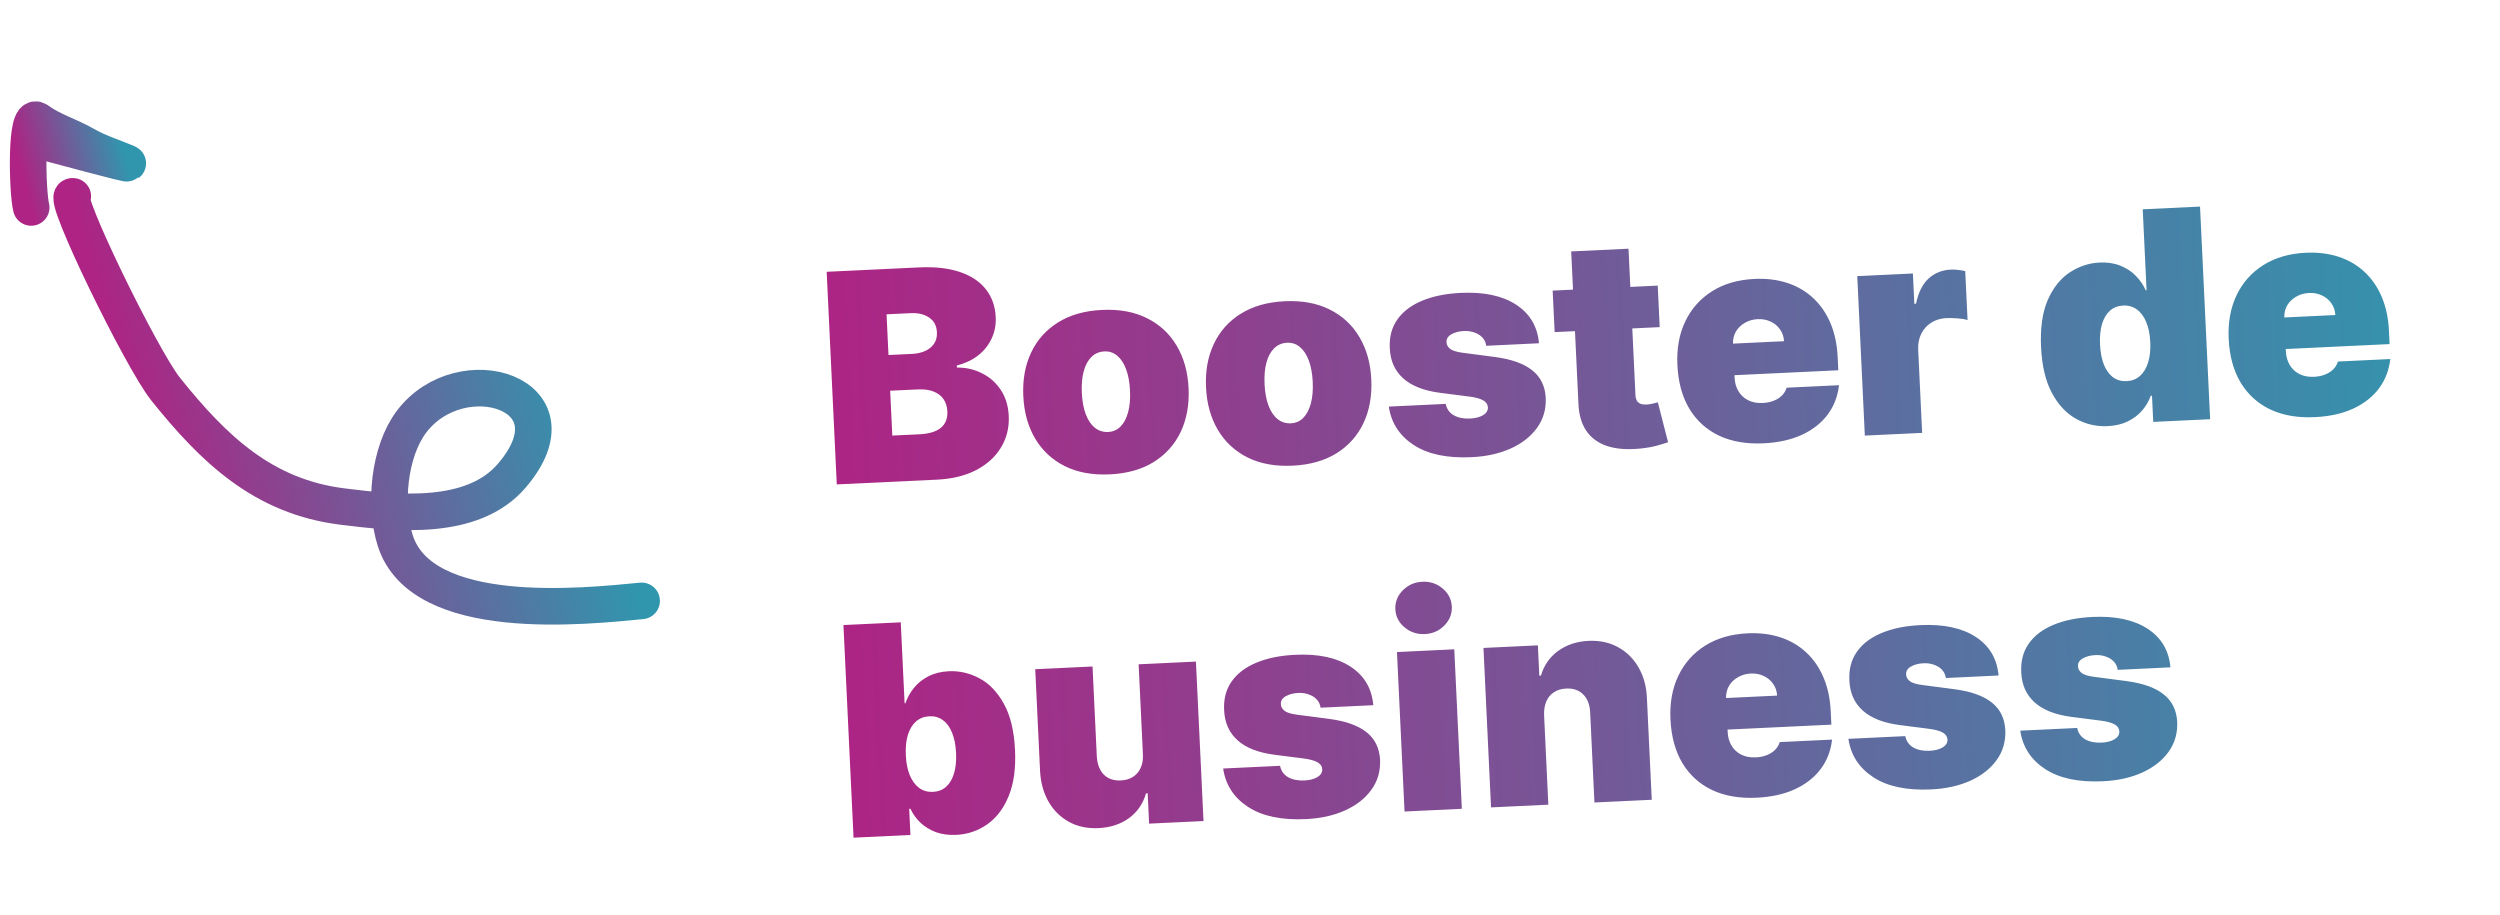
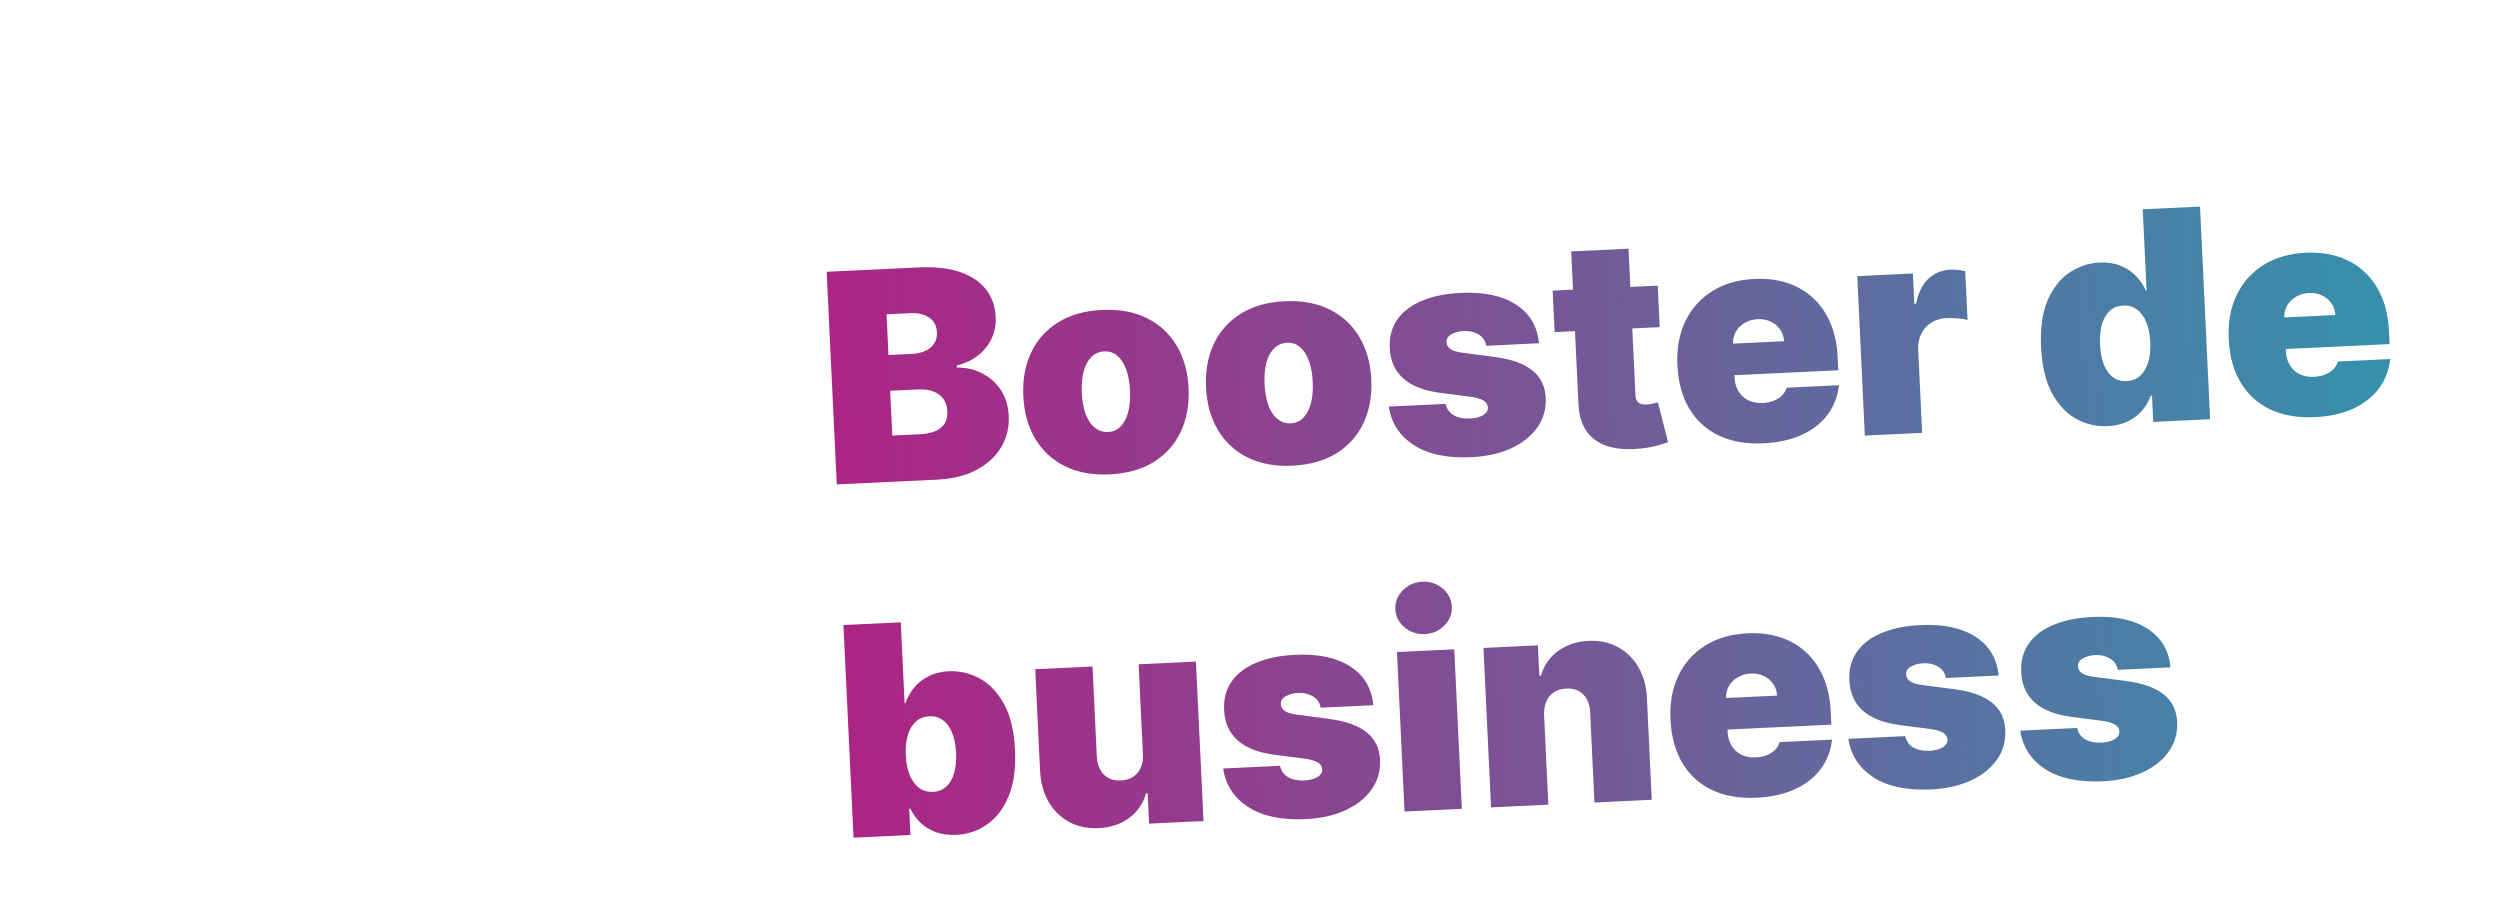
<svg xmlns="http://www.w3.org/2000/svg" width="205" height="75" viewBox="0 0 205 75" fill="none">
  <path d="M68.615 39.721L67.787 22.287L75.347 21.928C76.675 21.865 77.799 21.991 78.718 22.305C79.643 22.62 80.351 23.092 80.841 23.723C81.338 24.354 81.607 25.112 81.649 25.997C81.68 26.638 81.566 27.23 81.307 27.771C81.054 28.312 80.683 28.773 80.195 29.155C79.707 29.531 79.128 29.803 78.459 29.971L78.467 30.141C79.218 30.134 79.908 30.292 80.537 30.615C81.167 30.932 81.678 31.388 82.07 31.984C82.462 32.574 82.677 33.28 82.717 34.103C82.762 35.057 82.552 35.917 82.088 36.684C81.63 37.451 80.954 38.069 80.06 38.538C79.167 39.007 78.087 39.272 76.822 39.332L68.615 39.721ZM73.169 35.717L75.382 35.612C76.177 35.574 76.766 35.398 77.149 35.084C77.532 34.765 77.71 34.312 77.682 33.728C77.662 33.319 77.552 32.978 77.352 32.703C77.151 32.428 76.874 32.225 76.521 32.094C76.173 31.962 75.758 31.908 75.276 31.931L72.994 32.039L73.169 35.717ZM72.855 29.111L74.796 29.019C75.21 28.999 75.573 28.916 75.885 28.771C76.197 28.625 76.435 28.426 76.599 28.174C76.769 27.915 76.845 27.607 76.828 27.25C76.802 26.711 76.59 26.308 76.191 26.043C75.791 25.772 75.296 25.65 74.706 25.678L72.697 25.774L72.855 29.111ZM91.007 38.897C89.588 38.965 88.361 38.741 87.324 38.227C86.287 37.708 85.474 36.956 84.887 35.971C84.3 34.981 83.974 33.816 83.911 32.477C83.847 31.137 84.061 29.95 84.552 28.914C85.043 27.872 85.78 27.047 86.764 26.437C87.747 25.821 88.948 25.48 90.367 25.413C91.786 25.345 93.014 25.571 94.051 26.091C95.088 26.605 95.9 27.357 96.487 28.347C97.075 29.332 97.4 30.494 97.464 31.833C97.527 33.172 97.314 34.363 96.823 35.404C96.331 36.44 95.594 37.266 94.611 37.882C93.627 38.491 92.426 38.83 91.007 38.897ZM90.876 35.422C91.274 35.403 91.611 35.254 91.888 34.973C92.164 34.693 92.37 34.302 92.506 33.801C92.641 33.299 92.693 32.708 92.661 32.027C92.628 31.34 92.521 30.757 92.338 30.276C92.156 29.79 91.914 29.42 91.612 29.167C91.31 28.914 90.96 28.797 90.563 28.816C90.143 28.836 89.789 28.986 89.501 29.268C89.213 29.549 89.001 29.94 88.865 30.441C88.729 30.937 88.678 31.528 88.71 32.215C88.743 32.896 88.85 33.479 89.032 33.965C89.215 34.452 89.463 34.821 89.776 35.074C90.09 35.326 90.456 35.442 90.876 35.422ZM105.99 38.186C104.572 38.253 103.344 38.03 102.307 37.516C101.27 36.996 100.457 36.244 99.87 35.26C99.283 34.27 98.957 33.105 98.894 31.765C98.83 30.426 99.044 29.238 99.535 28.202C100.026 27.161 100.763 26.335 101.747 25.725C102.73 25.11 103.931 24.768 105.35 24.701C106.769 24.634 107.997 24.86 109.034 25.379C110.071 25.893 110.883 26.645 111.471 27.636C112.058 28.62 112.383 29.782 112.447 31.122C112.51 32.461 112.297 33.652 111.806 34.693C111.315 35.729 110.577 36.555 109.594 37.17C108.61 37.78 107.409 38.118 105.99 38.186ZM105.86 34.711C106.257 34.692 106.594 34.542 106.871 34.262C107.147 33.981 107.354 33.59 107.489 33.089C107.624 32.588 107.676 31.997 107.644 31.316C107.611 30.629 107.504 30.045 107.322 29.565C107.139 29.078 106.897 28.709 106.595 28.456C106.293 28.203 105.943 28.086 105.546 28.105C105.126 28.125 104.772 28.275 104.484 28.556C104.196 28.837 103.984 29.228 103.848 29.73C103.713 30.225 103.661 30.817 103.694 31.503C103.726 32.184 103.833 32.768 104.016 33.254C104.198 33.74 104.446 34.11 104.759 34.362C105.073 34.615 105.44 34.731 105.86 34.711ZM126.196 28.148L121.872 28.354C121.836 28.088 121.732 27.862 121.558 27.677C121.384 27.492 121.164 27.355 120.898 27.265C120.638 27.169 120.351 27.129 120.039 27.143C119.636 27.163 119.294 27.253 119.011 27.414C118.729 27.576 118.597 27.792 118.615 28.064C118.619 28.258 118.71 28.433 118.888 28.589C119.072 28.745 119.415 28.857 119.919 28.924L122.598 29.275C123.949 29.455 124.964 29.819 125.645 30.367C126.33 30.909 126.699 31.662 126.75 32.627C126.789 33.558 126.549 34.38 126.031 35.093C125.519 35.8 124.797 36.363 123.867 36.782C122.943 37.196 121.876 37.432 120.667 37.489C118.669 37.584 117.086 37.249 115.918 36.486C114.756 35.722 114.077 34.673 113.883 33.34L118.548 33.119C118.63 33.53 118.85 33.841 119.207 34.052C119.569 34.256 120.017 34.346 120.551 34.321C120.982 34.3 121.333 34.209 121.604 34.049C121.881 33.888 122.016 33.671 122.009 33.398C121.991 33.149 121.857 32.956 121.606 32.82C121.36 32.684 120.98 32.582 120.465 32.516L118.13 32.217C116.785 32.048 115.765 31.652 115.07 31.031C114.375 30.41 114.006 29.586 113.963 28.558C113.914 27.651 114.116 26.87 114.569 26.217C115.027 25.558 115.699 25.043 116.586 24.671C117.478 24.293 118.546 24.075 119.788 24.016C121.678 23.926 123.187 24.247 124.314 24.978C125.446 25.709 126.074 26.766 126.196 28.148ZM135.933 23.42L136.095 26.825L127.48 27.234L127.318 23.829L135.933 23.42ZM128.838 20.617L133.537 20.393L134.107 32.397C134.115 32.579 134.154 32.73 134.222 32.852C134.29 32.968 134.391 33.055 134.525 33.111C134.658 33.162 134.827 33.182 135.031 33.172C135.173 33.166 135.337 33.141 135.522 33.098C135.714 33.054 135.854 33.019 135.944 32.992L136.782 36.263C136.575 36.336 136.278 36.426 135.89 36.536C135.509 36.645 135.052 36.726 134.52 36.78C133.444 36.888 132.534 36.82 131.788 36.577C131.043 36.328 130.471 35.909 130.073 35.319C129.676 34.729 129.461 33.977 129.429 33.063L128.838 20.617ZM144.608 36.352C143.212 36.419 141.996 36.209 140.961 35.724C139.93 35.232 139.119 34.497 138.527 33.518C137.939 32.534 137.612 31.338 137.546 29.93C137.481 28.579 137.698 27.386 138.195 26.35C138.692 25.314 139.423 24.491 140.39 23.882C141.356 23.273 142.515 22.936 143.866 22.872C144.853 22.826 145.754 22.936 146.569 23.205C147.384 23.473 148.089 23.886 148.684 24.444C149.279 24.996 149.75 25.679 150.096 26.493C150.441 27.307 150.639 28.233 150.688 29.272L150.74 30.362L139.06 30.916L138.937 28.328L146.292 27.979C146.269 27.605 146.157 27.28 145.956 27.005C145.761 26.724 145.503 26.512 145.184 26.368C144.869 26.218 144.516 26.152 144.125 26.171C143.744 26.189 143.399 26.288 143.089 26.467C142.779 26.641 142.534 26.875 142.355 27.168C142.181 27.46 142.097 27.797 142.104 28.178L142.237 30.97C142.256 31.39 142.362 31.761 142.554 32.081C142.745 32.402 143.01 32.648 143.348 32.82C143.686 32.992 144.088 33.066 144.553 33.044C144.877 33.029 145.17 32.97 145.432 32.866C145.7 32.762 145.927 32.621 146.112 32.441C146.296 32.256 146.428 32.04 146.508 31.791L150.798 31.587C150.694 32.503 150.382 33.308 149.863 34.004C149.344 34.694 148.64 35.245 147.749 35.657C146.864 36.063 145.817 36.295 144.608 36.352ZM152.916 35.719L152.295 22.643L156.858 22.426L156.976 24.912L157.113 24.905C157.307 23.975 157.653 23.284 158.149 22.834C158.651 22.384 159.251 22.142 159.949 22.109C160.153 22.099 160.356 22.107 160.556 22.131C160.762 22.15 160.959 22.183 161.149 22.231L161.34 26.241C161.103 26.172 160.814 26.126 160.472 26.103C160.129 26.079 159.836 26.073 159.592 26.085C159.132 26.107 158.723 26.231 158.364 26.459C158.01 26.68 157.738 26.983 157.545 27.368C157.353 27.747 157.268 28.186 157.292 28.685L157.616 35.496L152.916 35.719ZM172.828 34.944C171.897 34.988 171.029 34.785 170.222 34.334C169.422 33.883 168.762 33.172 168.244 32.201C167.731 31.23 167.439 29.99 167.368 28.48C167.293 26.902 167.476 25.608 167.917 24.597C168.364 23.586 168.965 22.832 169.721 22.336C170.482 21.839 171.294 21.57 172.157 21.529C172.804 21.498 173.377 21.585 173.876 21.789C174.374 21.987 174.797 22.265 175.144 22.625C175.491 22.978 175.76 23.372 175.951 23.806L176.019 23.803L175.704 17.163L180.403 16.94L181.231 34.375L176.566 34.596L176.464 32.451L176.362 32.456C176.201 32.907 175.959 33.317 175.635 33.685C175.317 34.047 174.921 34.341 174.448 34.569C173.981 34.79 173.441 34.915 172.828 34.944ZM174.393 31.252C174.825 31.232 175.188 31.089 175.482 30.825C175.782 30.555 176.004 30.186 176.146 29.718C176.295 29.245 176.354 28.69 176.323 28.055C176.293 27.408 176.181 26.858 175.989 26.407C175.803 25.949 175.547 25.606 175.224 25.377C174.905 25.142 174.53 25.034 174.099 25.055C173.668 25.075 173.305 25.218 173.01 25.482C172.721 25.74 172.505 26.106 172.363 26.579C172.226 27.046 172.172 27.603 172.203 28.25C172.234 28.897 172.34 29.45 172.521 29.908C172.707 30.36 172.957 30.703 173.269 30.939C173.587 31.168 173.962 31.273 174.393 31.252ZM189.815 34.206C188.419 34.272 187.203 34.063 186.167 33.577C185.137 33.086 184.326 32.351 183.733 31.372C183.146 30.387 182.819 29.191 182.752 27.784C182.688 26.433 182.905 25.239 183.402 24.203C183.898 23.167 184.63 22.345 185.597 21.736C186.563 21.127 187.722 20.79 189.073 20.726C190.06 20.679 190.961 20.79 191.776 21.058C192.591 21.327 193.296 21.74 193.891 22.297C194.486 22.849 194.957 23.532 195.302 24.346C195.648 25.161 195.846 26.087 195.895 27.125L195.947 28.215L184.267 28.77L184.144 26.182L191.499 25.833C191.476 25.458 191.364 25.134 191.163 24.859C190.968 24.578 190.71 24.366 190.39 24.221C190.076 24.071 189.723 24.006 189.332 24.024C188.951 24.042 188.606 24.141 188.296 24.321C187.986 24.495 187.741 24.728 187.562 25.021C187.388 25.314 187.304 25.651 187.311 26.031L187.443 28.824C187.463 29.244 187.569 29.614 187.761 29.935C187.952 30.256 188.217 30.502 188.555 30.674C188.893 30.845 189.295 30.92 189.76 30.898C190.084 30.883 190.377 30.823 190.639 30.72C190.907 30.616 191.134 30.474 191.319 30.295C191.503 30.11 191.635 29.893 191.714 29.645L196.005 29.441C195.901 30.356 195.589 31.162 195.07 31.858C194.551 32.548 193.847 33.099 192.956 33.511C192.071 33.917 191.024 34.149 189.815 34.206ZM69.99 68.689L69.162 51.254L73.862 51.031L74.177 57.671L74.245 57.668C74.394 57.217 74.625 56.8 74.936 56.415C75.248 56.025 75.642 55.707 76.12 55.463C76.597 55.213 77.159 55.072 77.806 55.041C78.669 55.001 79.5 55.191 80.299 55.614C81.104 56.037 81.774 56.73 82.309 57.695C82.85 58.659 83.158 59.93 83.233 61.507C83.304 63.017 83.128 64.28 82.704 65.295C82.286 66.311 81.697 67.081 80.937 67.606C80.183 68.131 79.34 68.416 78.409 68.46C77.796 68.489 77.244 68.416 76.752 68.24C76.266 68.058 75.844 67.802 75.487 67.472C75.135 67.136 74.858 66.751 74.656 66.317L74.554 66.322L74.656 68.467L69.99 68.689ZM74.277 61.933C74.307 62.568 74.416 63.115 74.602 63.572C74.794 64.024 75.05 64.37 75.368 64.611C75.692 64.846 76.07 64.953 76.501 64.933C76.933 64.912 77.293 64.773 77.582 64.514C77.877 64.25 78.093 63.885 78.23 63.417C78.372 62.944 78.428 62.384 78.397 61.737C78.367 61.09 78.258 60.541 78.072 60.089C77.891 59.631 77.641 59.287 77.323 59.058C77.01 58.822 76.638 58.715 76.207 58.735C75.776 58.756 75.41 58.898 75.11 59.163C74.815 59.421 74.593 59.787 74.445 60.261C74.302 60.728 74.246 61.286 74.277 61.933ZM93.717 61.829L93.368 54.473L98.067 54.25L98.688 67.326L94.227 67.538L94.109 65.052L93.973 65.059C93.729 65.907 93.263 66.583 92.576 67.088C91.889 67.587 91.057 67.859 90.081 67.906C89.167 67.949 88.357 67.777 87.65 67.39C86.949 67.002 86.391 66.448 85.976 65.729C85.566 65.009 85.336 64.172 85.285 63.219L84.889 54.876L89.588 54.653L89.937 62.008C89.974 62.655 90.162 63.155 90.504 63.508C90.85 63.862 91.319 64.024 91.909 63.996C92.3 63.978 92.634 63.88 92.91 63.701C93.192 63.517 93.402 63.269 93.54 62.955C93.684 62.635 93.743 62.26 93.717 61.829ZM112.612 57.826L108.287 58.031C108.252 57.765 108.147 57.54 107.973 57.355C107.8 57.17 107.58 57.032 107.314 56.943C107.053 56.847 106.767 56.806 106.455 56.821C106.052 56.84 105.709 56.931 105.427 57.092C105.144 57.253 105.013 57.47 105.031 57.742C105.035 57.935 105.125 58.11 105.303 58.267C105.487 58.423 105.831 58.535 106.335 58.602L109.013 58.952C110.364 59.133 111.38 59.497 112.06 60.045C112.746 60.587 113.114 61.34 113.166 62.304C113.204 63.236 112.965 64.058 112.447 64.77C111.934 65.477 111.213 66.041 110.283 66.46C109.358 66.874 108.292 67.109 107.083 67.167C105.085 67.261 103.502 66.927 102.334 66.163C101.171 65.4 100.493 64.351 100.299 63.018L104.964 62.796C105.046 63.208 105.266 63.519 105.623 63.729C105.985 63.934 106.433 64.023 106.966 63.998C107.398 63.978 107.749 63.887 108.02 63.726C108.297 63.565 108.432 63.348 108.424 63.076C108.407 62.826 108.272 62.634 108.021 62.498C107.776 62.361 107.396 62.26 106.881 62.193L104.546 61.895C103.201 61.725 102.181 61.33 101.486 60.709C100.791 60.088 100.422 59.264 100.379 58.236C100.33 57.328 100.532 56.548 100.984 55.895C101.442 55.236 102.115 54.721 103.001 54.349C103.894 53.971 104.961 53.752 106.204 53.693C108.094 53.603 109.602 53.924 110.729 54.656C111.862 55.387 112.489 56.444 112.612 57.826ZM115.172 66.544L114.551 53.468L119.25 53.244L119.871 66.321L115.172 66.544ZM116.836 51.994C116.2 52.024 115.645 51.84 115.171 51.441C114.697 51.043 114.446 50.549 114.418 49.959C114.39 49.368 114.593 48.852 115.027 48.411C115.461 47.969 115.996 47.733 116.632 47.703C117.273 47.673 117.828 47.857 118.296 48.256C118.77 48.654 119.021 49.148 119.049 49.739C119.077 50.329 118.874 50.845 118.44 51.286C118.012 51.728 117.477 51.963 116.836 51.994ZM126.615 58.629L126.964 65.984L122.265 66.207L121.644 53.131L126.105 52.919L126.223 55.405L126.359 55.398C126.604 54.556 127.072 53.883 127.765 53.378C128.464 52.872 129.292 52.597 130.252 52.551C131.177 52.508 131.99 52.682 132.691 53.075C133.398 53.463 133.956 54.017 134.366 54.737C134.781 55.456 135.008 56.29 135.047 57.238L135.444 65.581L130.744 65.804L130.395 58.449C130.37 57.802 130.181 57.302 129.829 56.949C129.482 56.595 129.014 56.433 128.424 56.461C128.038 56.479 127.704 56.58 127.423 56.764C127.147 56.942 126.939 57.191 126.801 57.51C126.662 57.824 126.6 58.197 126.615 58.629ZM144.04 65.412C142.644 65.478 141.428 65.269 140.393 64.783C139.363 64.292 138.551 63.557 137.959 62.578C137.372 61.593 137.045 60.397 136.978 58.99C136.914 57.639 137.13 56.446 137.627 55.409C138.124 54.373 138.856 53.551 139.822 52.942C140.789 52.333 141.947 51.996 143.298 51.932C144.285 51.885 145.187 51.996 146.001 52.264C146.816 52.533 147.521 52.946 148.117 53.504C148.712 54.056 149.182 54.739 149.528 55.553C149.874 56.367 150.071 57.293 150.12 58.332L150.172 59.421L138.492 59.976L138.369 57.388L145.725 57.039C145.701 56.664 145.589 56.34 145.388 56.065C145.193 55.784 144.935 55.572 144.616 55.427C144.301 55.277 143.949 55.212 143.557 55.23C143.177 55.248 142.832 55.347 142.522 55.527C142.211 55.701 141.966 55.934 141.787 56.227C141.613 56.52 141.53 56.857 141.536 57.237L141.669 60.03C141.689 60.45 141.794 60.82 141.986 61.141C142.178 61.462 142.442 61.708 142.78 61.88C143.119 62.051 143.52 62.126 143.986 62.104C144.309 62.089 144.602 62.029 144.865 61.926C145.133 61.822 145.359 61.681 145.544 61.501C145.729 61.316 145.861 61.099 145.94 60.851L150.23 60.647C150.126 61.562 149.814 62.368 149.296 63.063C148.777 63.754 148.072 64.305 147.181 64.717C146.296 65.123 145.249 65.355 144.04 65.412ZM163.882 55.392L159.558 55.597C159.522 55.331 159.418 55.106 159.244 54.921C159.07 54.736 158.85 54.598 158.584 54.508C158.324 54.413 158.037 54.372 157.725 54.387C157.322 54.406 156.98 54.496 156.697 54.658C156.415 54.819 156.283 55.036 156.302 55.308C156.305 55.501 156.396 55.676 156.574 55.832C156.758 55.989 157.101 56.1 157.605 56.167L160.284 56.518C161.635 56.698 162.65 57.063 163.331 57.611C164.016 58.153 164.385 58.906 164.436 59.87C164.475 60.801 164.235 61.623 163.717 62.336C163.205 63.043 162.483 63.606 161.553 64.026C160.629 64.439 159.562 64.675 158.353 64.732C156.355 64.827 154.772 64.493 153.604 63.729C152.442 62.965 151.763 61.917 151.569 60.584L156.234 60.362C156.316 60.773 156.536 61.084 156.893 61.295C157.255 61.5 157.703 61.589 158.237 61.564C158.668 61.543 159.019 61.453 159.29 61.292C159.567 61.131 159.702 60.914 159.695 60.642C159.677 60.392 159.543 60.199 159.292 60.063C159.046 59.927 158.666 59.826 158.151 59.759L155.816 59.46C154.471 59.291 153.451 58.896 152.756 58.275C152.061 57.654 151.692 56.829 151.649 55.802C151.6 54.894 151.802 54.114 152.255 53.461C152.713 52.802 153.385 52.286 154.272 51.914C155.164 51.536 156.232 51.318 157.474 51.259C159.364 51.169 160.873 51.49 162 52.221C163.132 52.953 163.76 54.009 163.882 55.392ZM177.976 54.722L173.651 54.928C173.616 54.662 173.511 54.437 173.337 54.252C173.164 54.066 172.944 53.929 172.678 53.839C172.417 53.743 172.131 53.703 171.819 53.718C171.416 53.737 171.073 53.827 170.791 53.988C170.508 54.15 170.376 54.366 170.395 54.639C170.398 54.832 170.489 55.007 170.667 55.163C170.851 55.319 171.195 55.431 171.699 55.498L174.377 55.849C175.728 56.029 176.744 56.393 177.424 56.941C178.11 57.483 178.478 58.237 178.53 59.201C178.568 60.132 178.328 60.954 177.811 61.667C177.298 62.374 176.577 62.937 175.647 63.357C174.722 63.77 173.655 64.006 172.447 64.063C170.449 64.158 168.866 63.824 167.698 63.06C166.535 62.296 165.857 61.248 165.663 59.914L170.328 59.693C170.41 60.104 170.629 60.415 170.986 60.626C171.349 60.83 171.797 60.92 172.33 60.895C172.762 60.874 173.113 60.784 173.384 60.623C173.661 60.462 173.795 60.245 173.788 59.972C173.771 59.723 173.636 59.53 173.385 59.394C173.14 59.258 172.76 59.157 172.245 59.09L169.91 58.791C168.565 58.622 167.545 58.227 166.85 57.605C166.155 56.984 165.786 56.16 165.743 55.133C165.694 54.225 165.896 53.444 166.348 52.791C166.806 52.133 167.479 51.617 168.365 51.245C169.257 50.867 170.325 50.649 171.568 50.59C173.458 50.5 174.966 50.821 176.093 51.552C177.226 52.284 177.853 53.34 177.976 54.722Z" fill="url(#paint0_linear_3919_599)" />
-   <path d="M52.613 49.272C47.934 49.726 34.599 51.174 32.412 44.333C31.502 41.486 31.865 37.063 33.754 34.568C37.809 29.21 47.738 32.248 41.977 38.995C38.746 42.779 32.495 42.087 28.076 41.536C21.562 40.723 17.514 36.808 13.591 31.919C11.598 29.436 5.013 15.902 5.968 16.098" stroke="url(#paint1_linear_3919_599)" stroke-width="3" stroke-linecap="round" />
-   <path d="M2.892 11.441C3.868 11.677 11.279 13.72 10.407 13.352C9.267 12.871 8.04 12.492 6.966 11.872C5.696 11.139 4.26 10.736 3.08 9.868C2.044 9.107 2.251 15.867 2.558 17.011" stroke="url(#paint2_linear_3919_599)" stroke-width="3" stroke-linecap="round" />
  <defs>
    <linearGradient id="paint0_linear_3919_599" x1="67.434" y1="45.595" x2="202.726" y2="39.172" gradientUnits="userSpaceOnUse">
      <stop stop-color="#AE2384" />
      <stop offset="1" stop-color="#3096AE" />
    </linearGradient>
    <linearGradient id="paint1_linear_3919_599" x1="11.395" y1="37.327" x2="46.779" y2="27.846" gradientUnits="userSpaceOnUse">
      <stop stop-color="#AE2384" />
      <stop offset="1" stop-color="#3096AE" />
    </linearGradient>
    <linearGradient id="paint2_linear_3919_599" x1="1.643" y1="13.678" x2="9.938" y2="11.456" gradientUnits="userSpaceOnUse">
      <stop stop-color="#AE2384" />
      <stop offset="1" stop-color="#3096AE" />
    </linearGradient>
  </defs>
</svg>